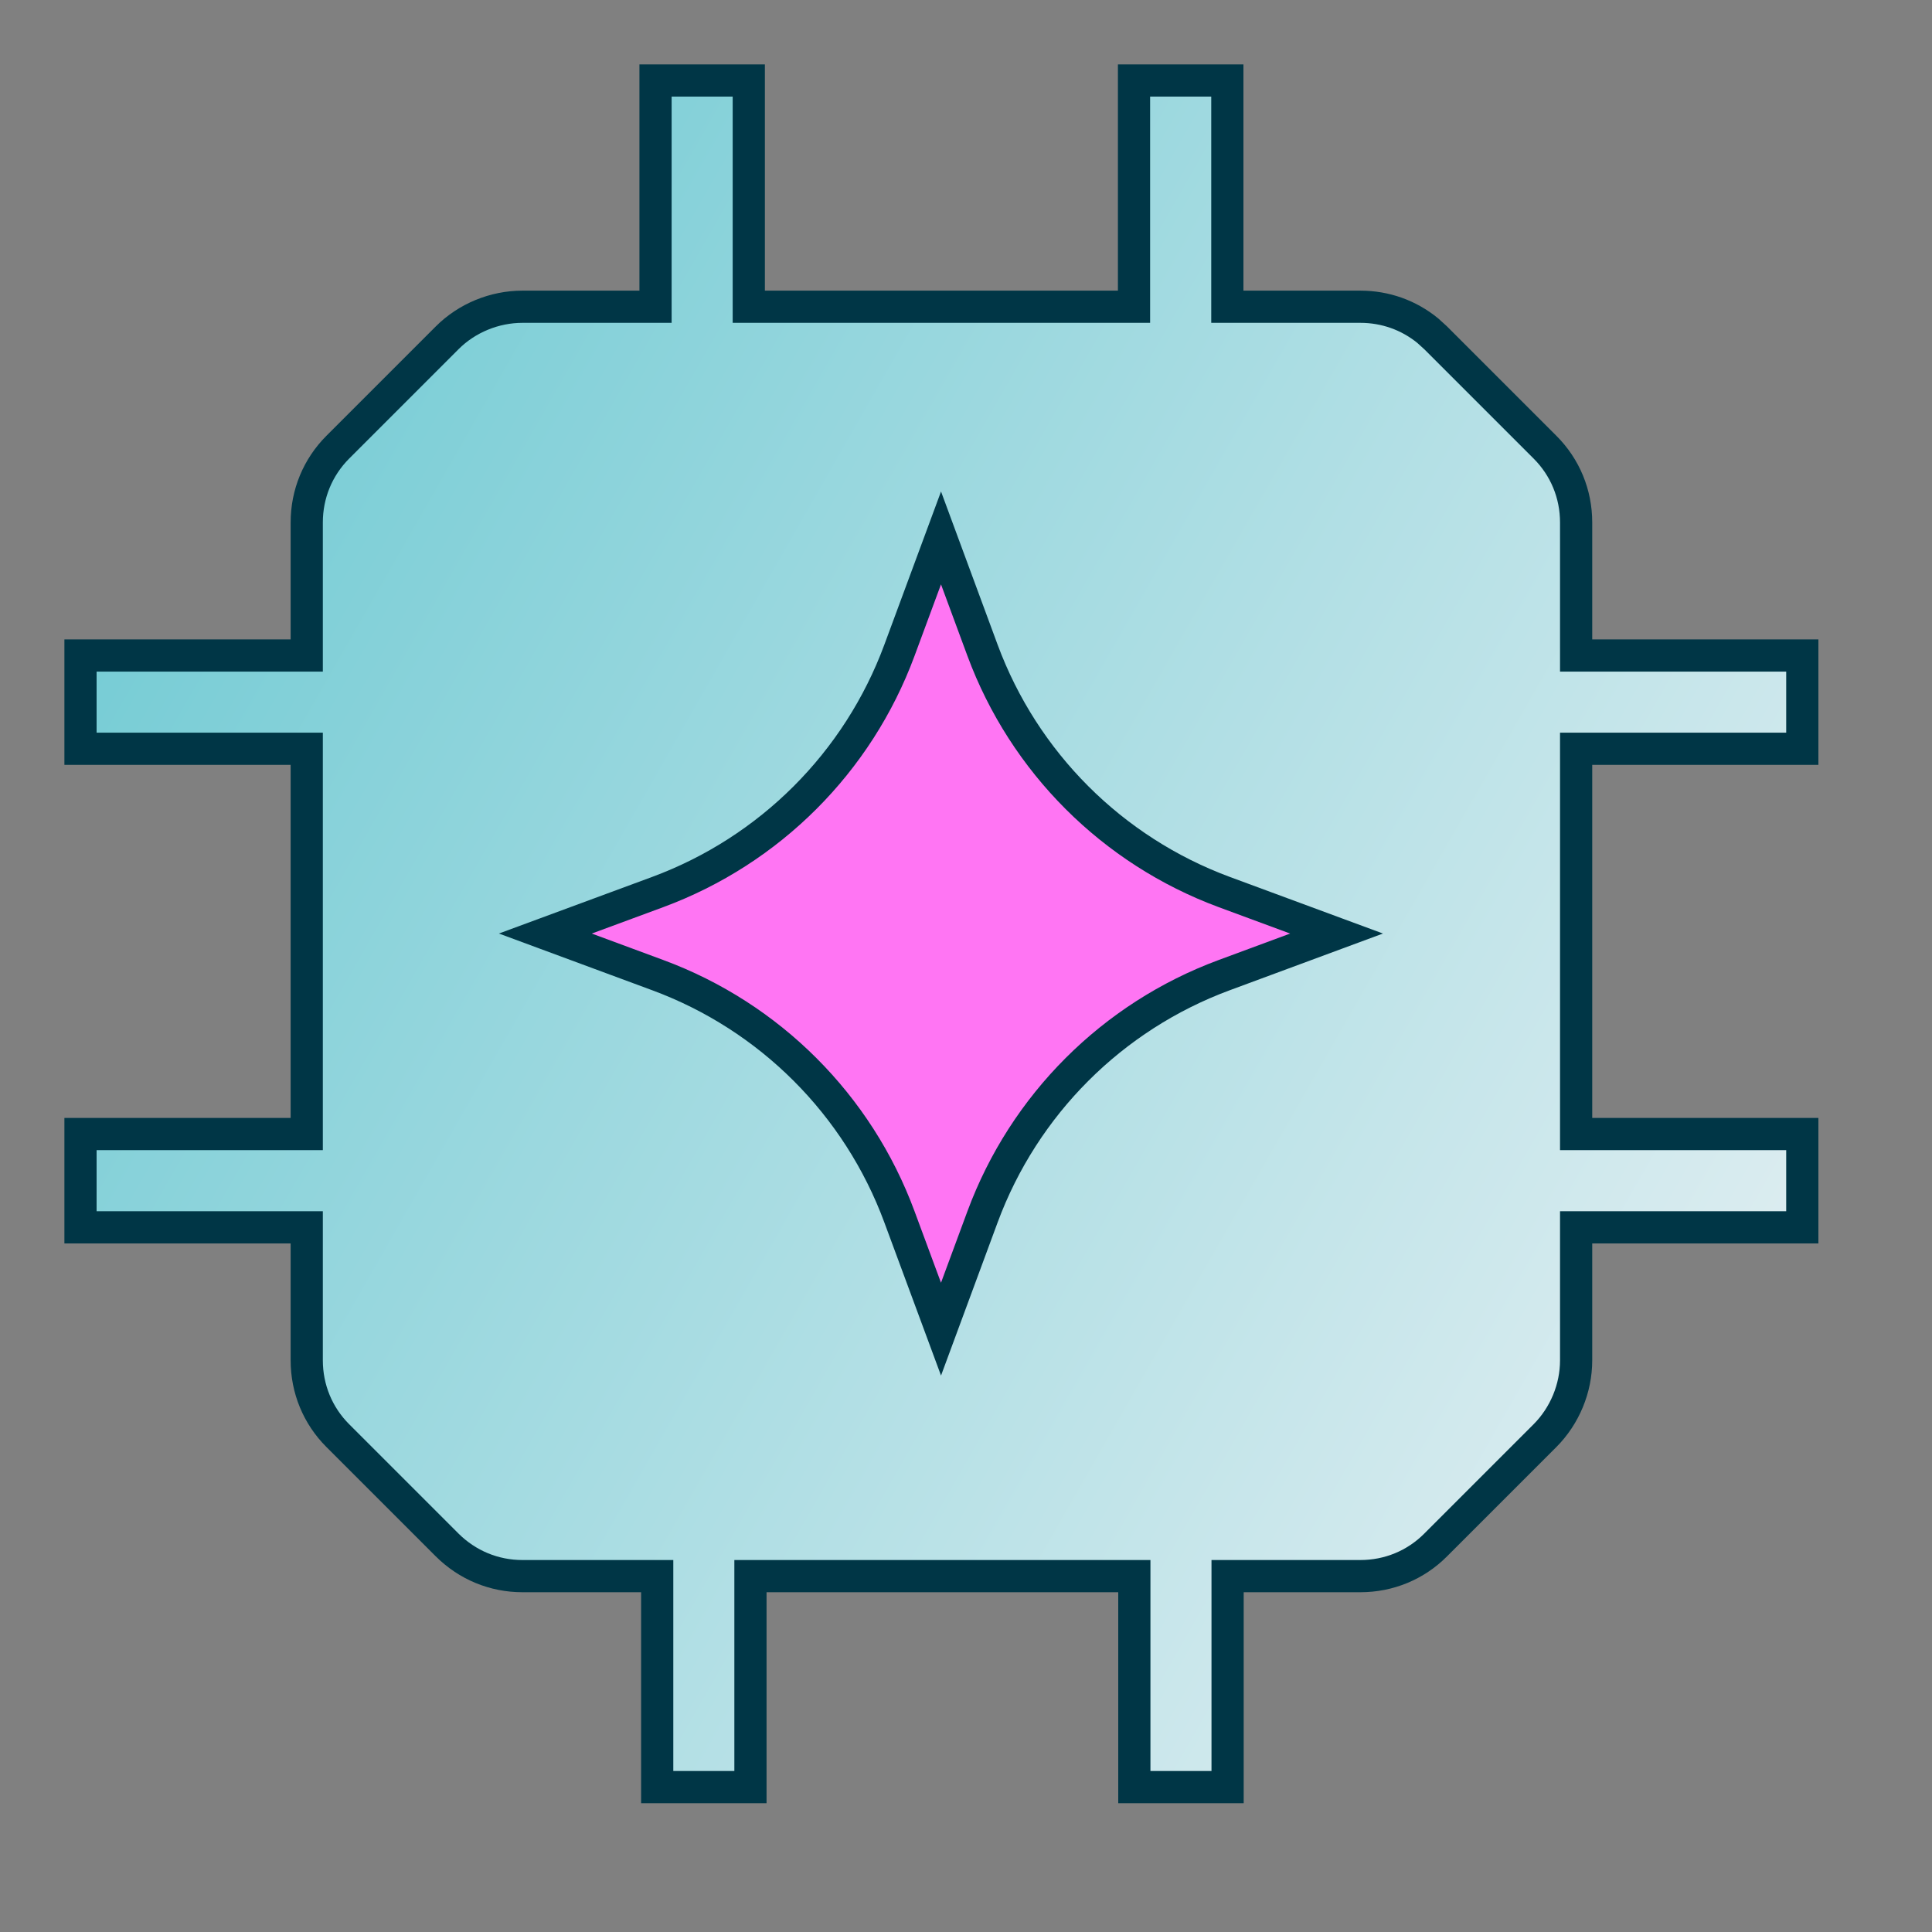
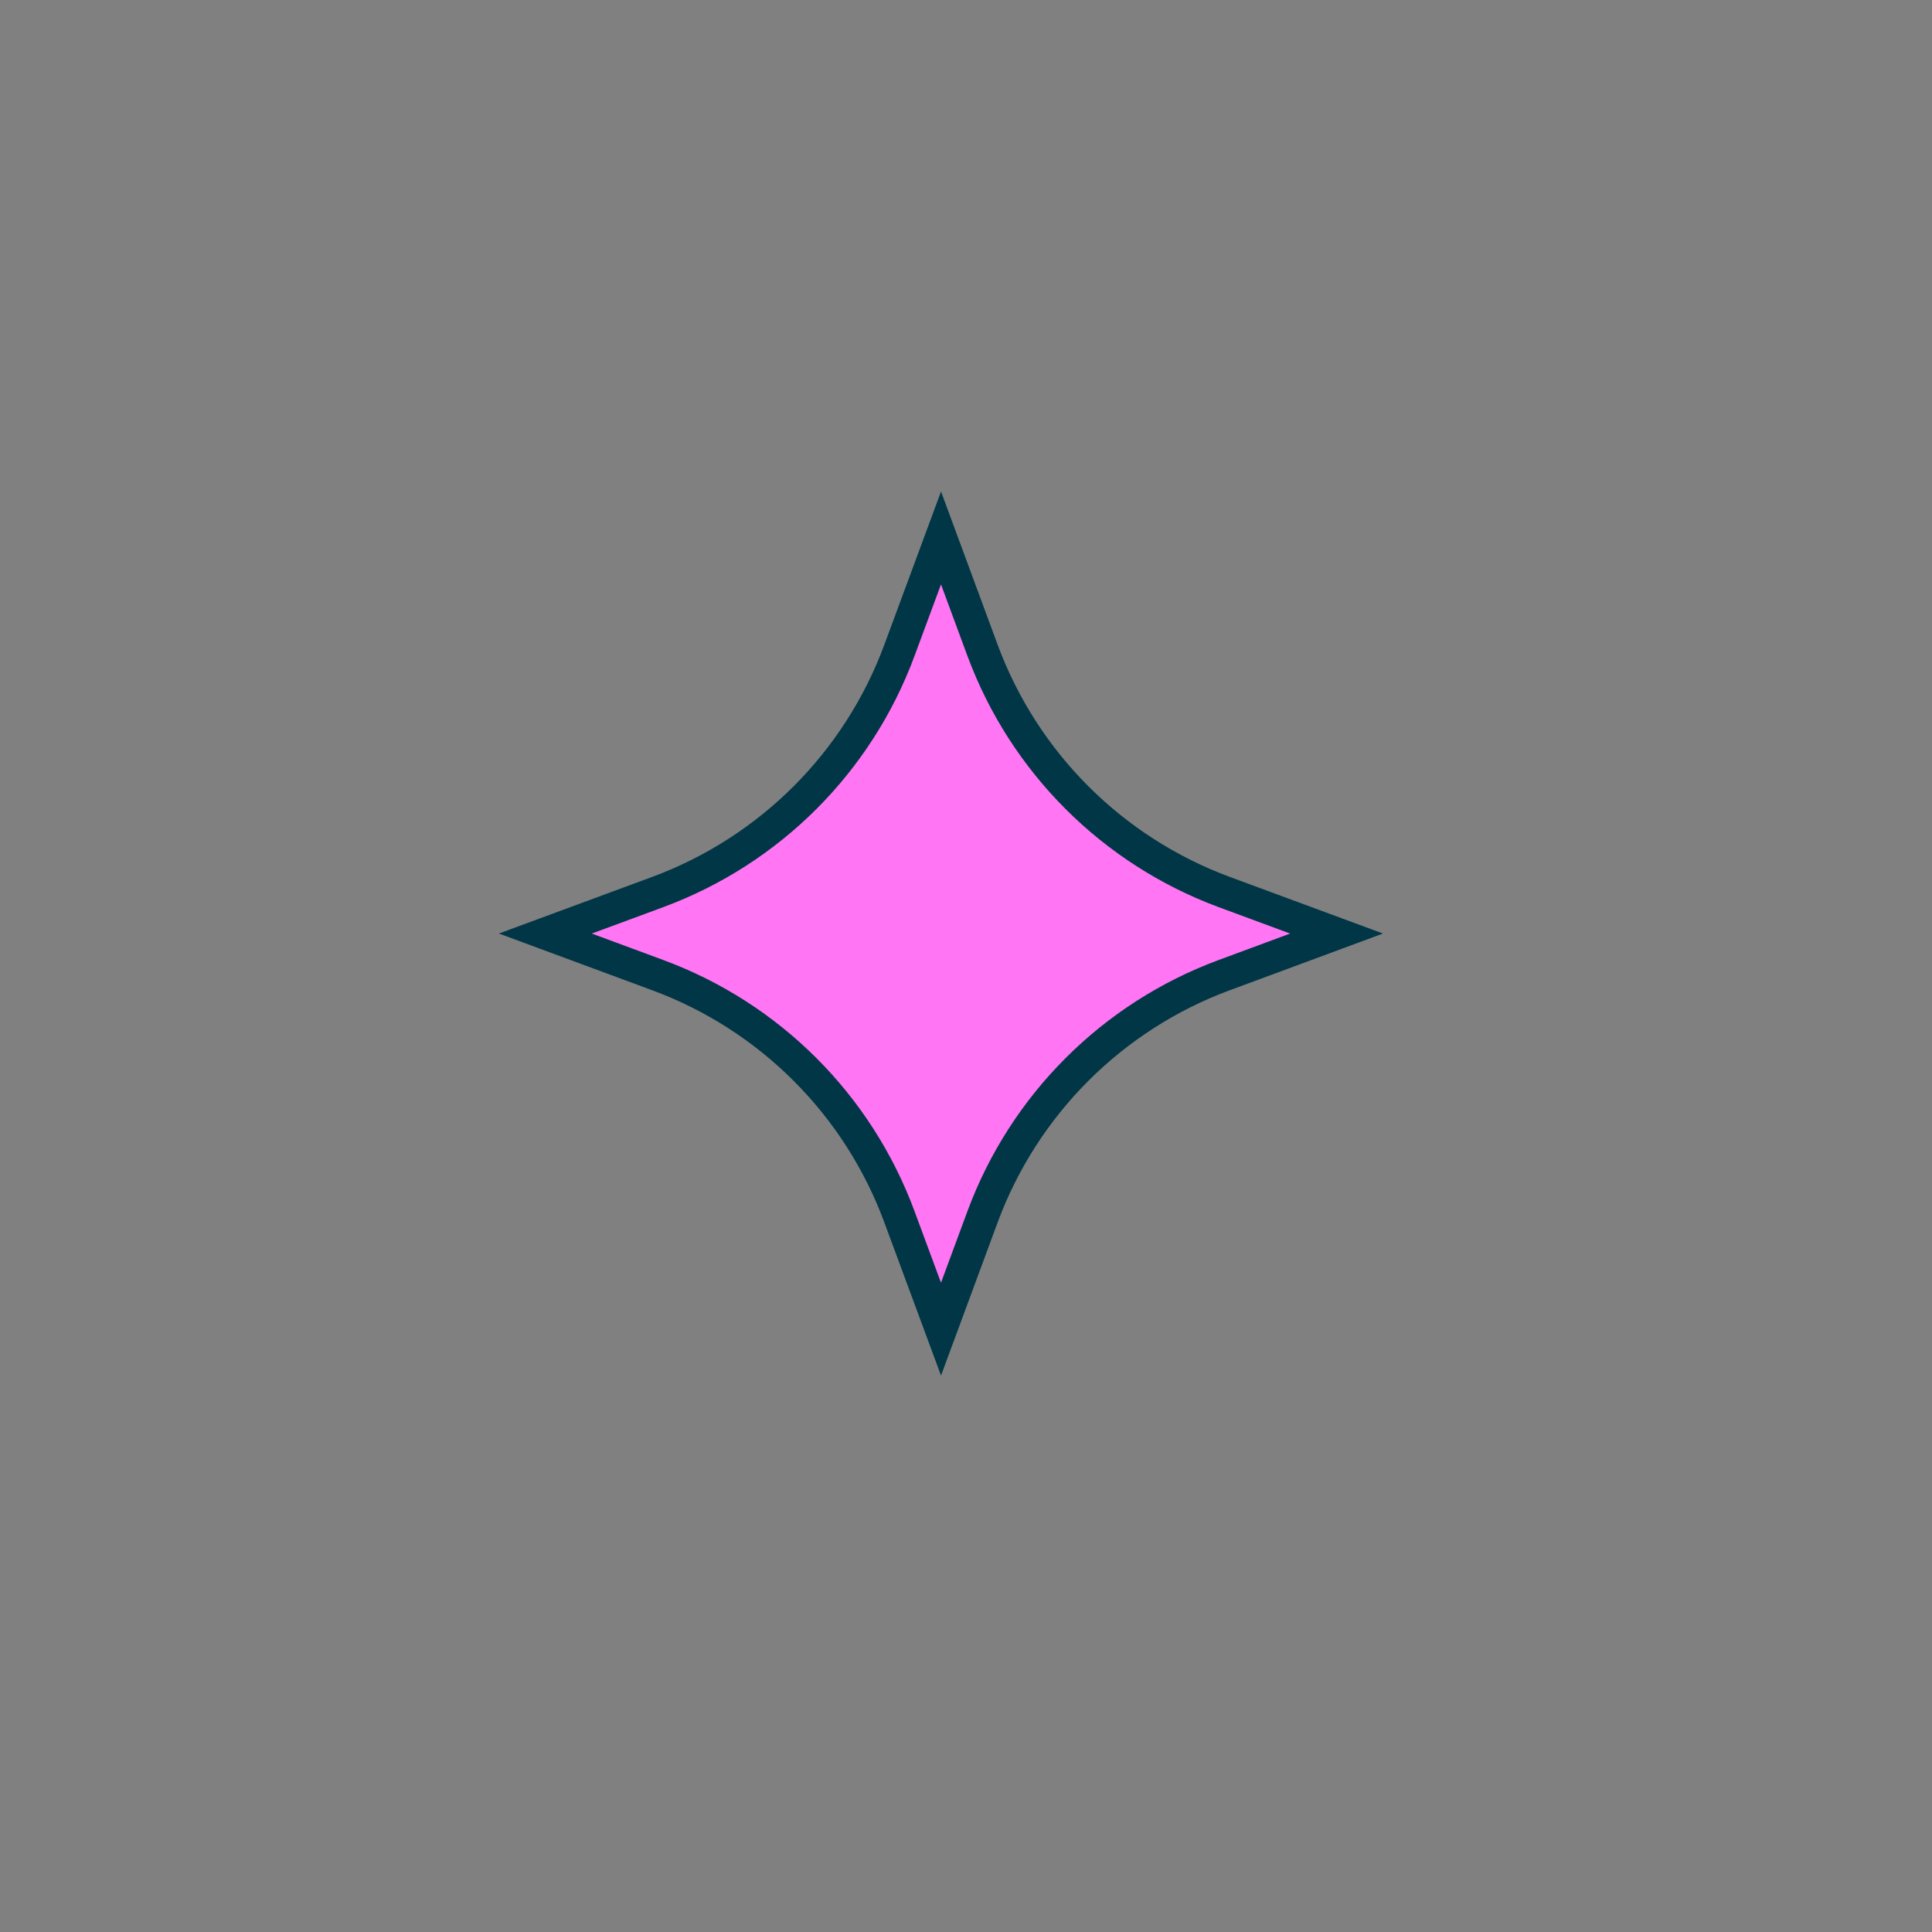
<svg xmlns="http://www.w3.org/2000/svg" width="30" height="30" viewBox="0 0 30 30" fill="none">
  <rect x="0" y="0" width="30" height="30" fill="#808080" stroke="none" />
-   <path d="M11.627 1.25V4.763H17.609V1.25H19.058V4.763H21.123C21.51 4.763 21.875 4.893 22.171 5.135L22.293 5.246L23.991 6.944C24.303 7.256 24.474 7.67 24.474 8.113V10.179H27.986V11.627H24.474V17.609H27.986V19.058H24.474V21.123C24.474 21.558 24.298 21.983 23.991 22.292L22.292 23.991C21.981 24.303 21.566 24.474 21.123 24.474H19.062V27.75H17.614V24.474H11.653V27.75H10.205V24.474H8.113C7.671 24.474 7.258 24.303 6.943 23.99L5.245 22.292C4.934 21.981 4.763 21.566 4.763 21.123V19.058H1.25V17.609H4.763V11.627H1.25V10.179H4.763V8.113C4.763 7.67 4.934 7.256 5.245 6.944L6.944 5.245C7.25 4.939 7.678 4.763 8.113 4.763H10.179V1.25H11.627Z" fill="url(#paint0_linear_5935_9784)" stroke="#003646" stroke-width="0.5" />
  <path d="M15.257 10.099C15.901 11.837 17.271 13.207 19.009 13.851L20.754 14.496L19.009 15.142C17.271 15.785 15.901 17.155 15.257 18.894L14.612 20.639L13.966 18.894C13.323 17.155 11.953 15.785 10.214 15.142L8.468 14.496L10.214 13.851C11.953 13.207 13.323 11.837 13.966 10.099L14.612 8.353L15.257 10.099Z" fill="#FF75F3" stroke="#003646" stroke-width="0.5" />
  <defs>
    <linearGradient id="paint0_linear_5935_9784" x1="0.524" y1="7.254" x2="28.934" y2="23.491" gradientUnits="userSpaceOnUse">
      <stop stop-color="#6FCAD3" />
      <stop offset="1" stop-color="#E7F0F3" />
    </linearGradient>
  </defs>
</svg>